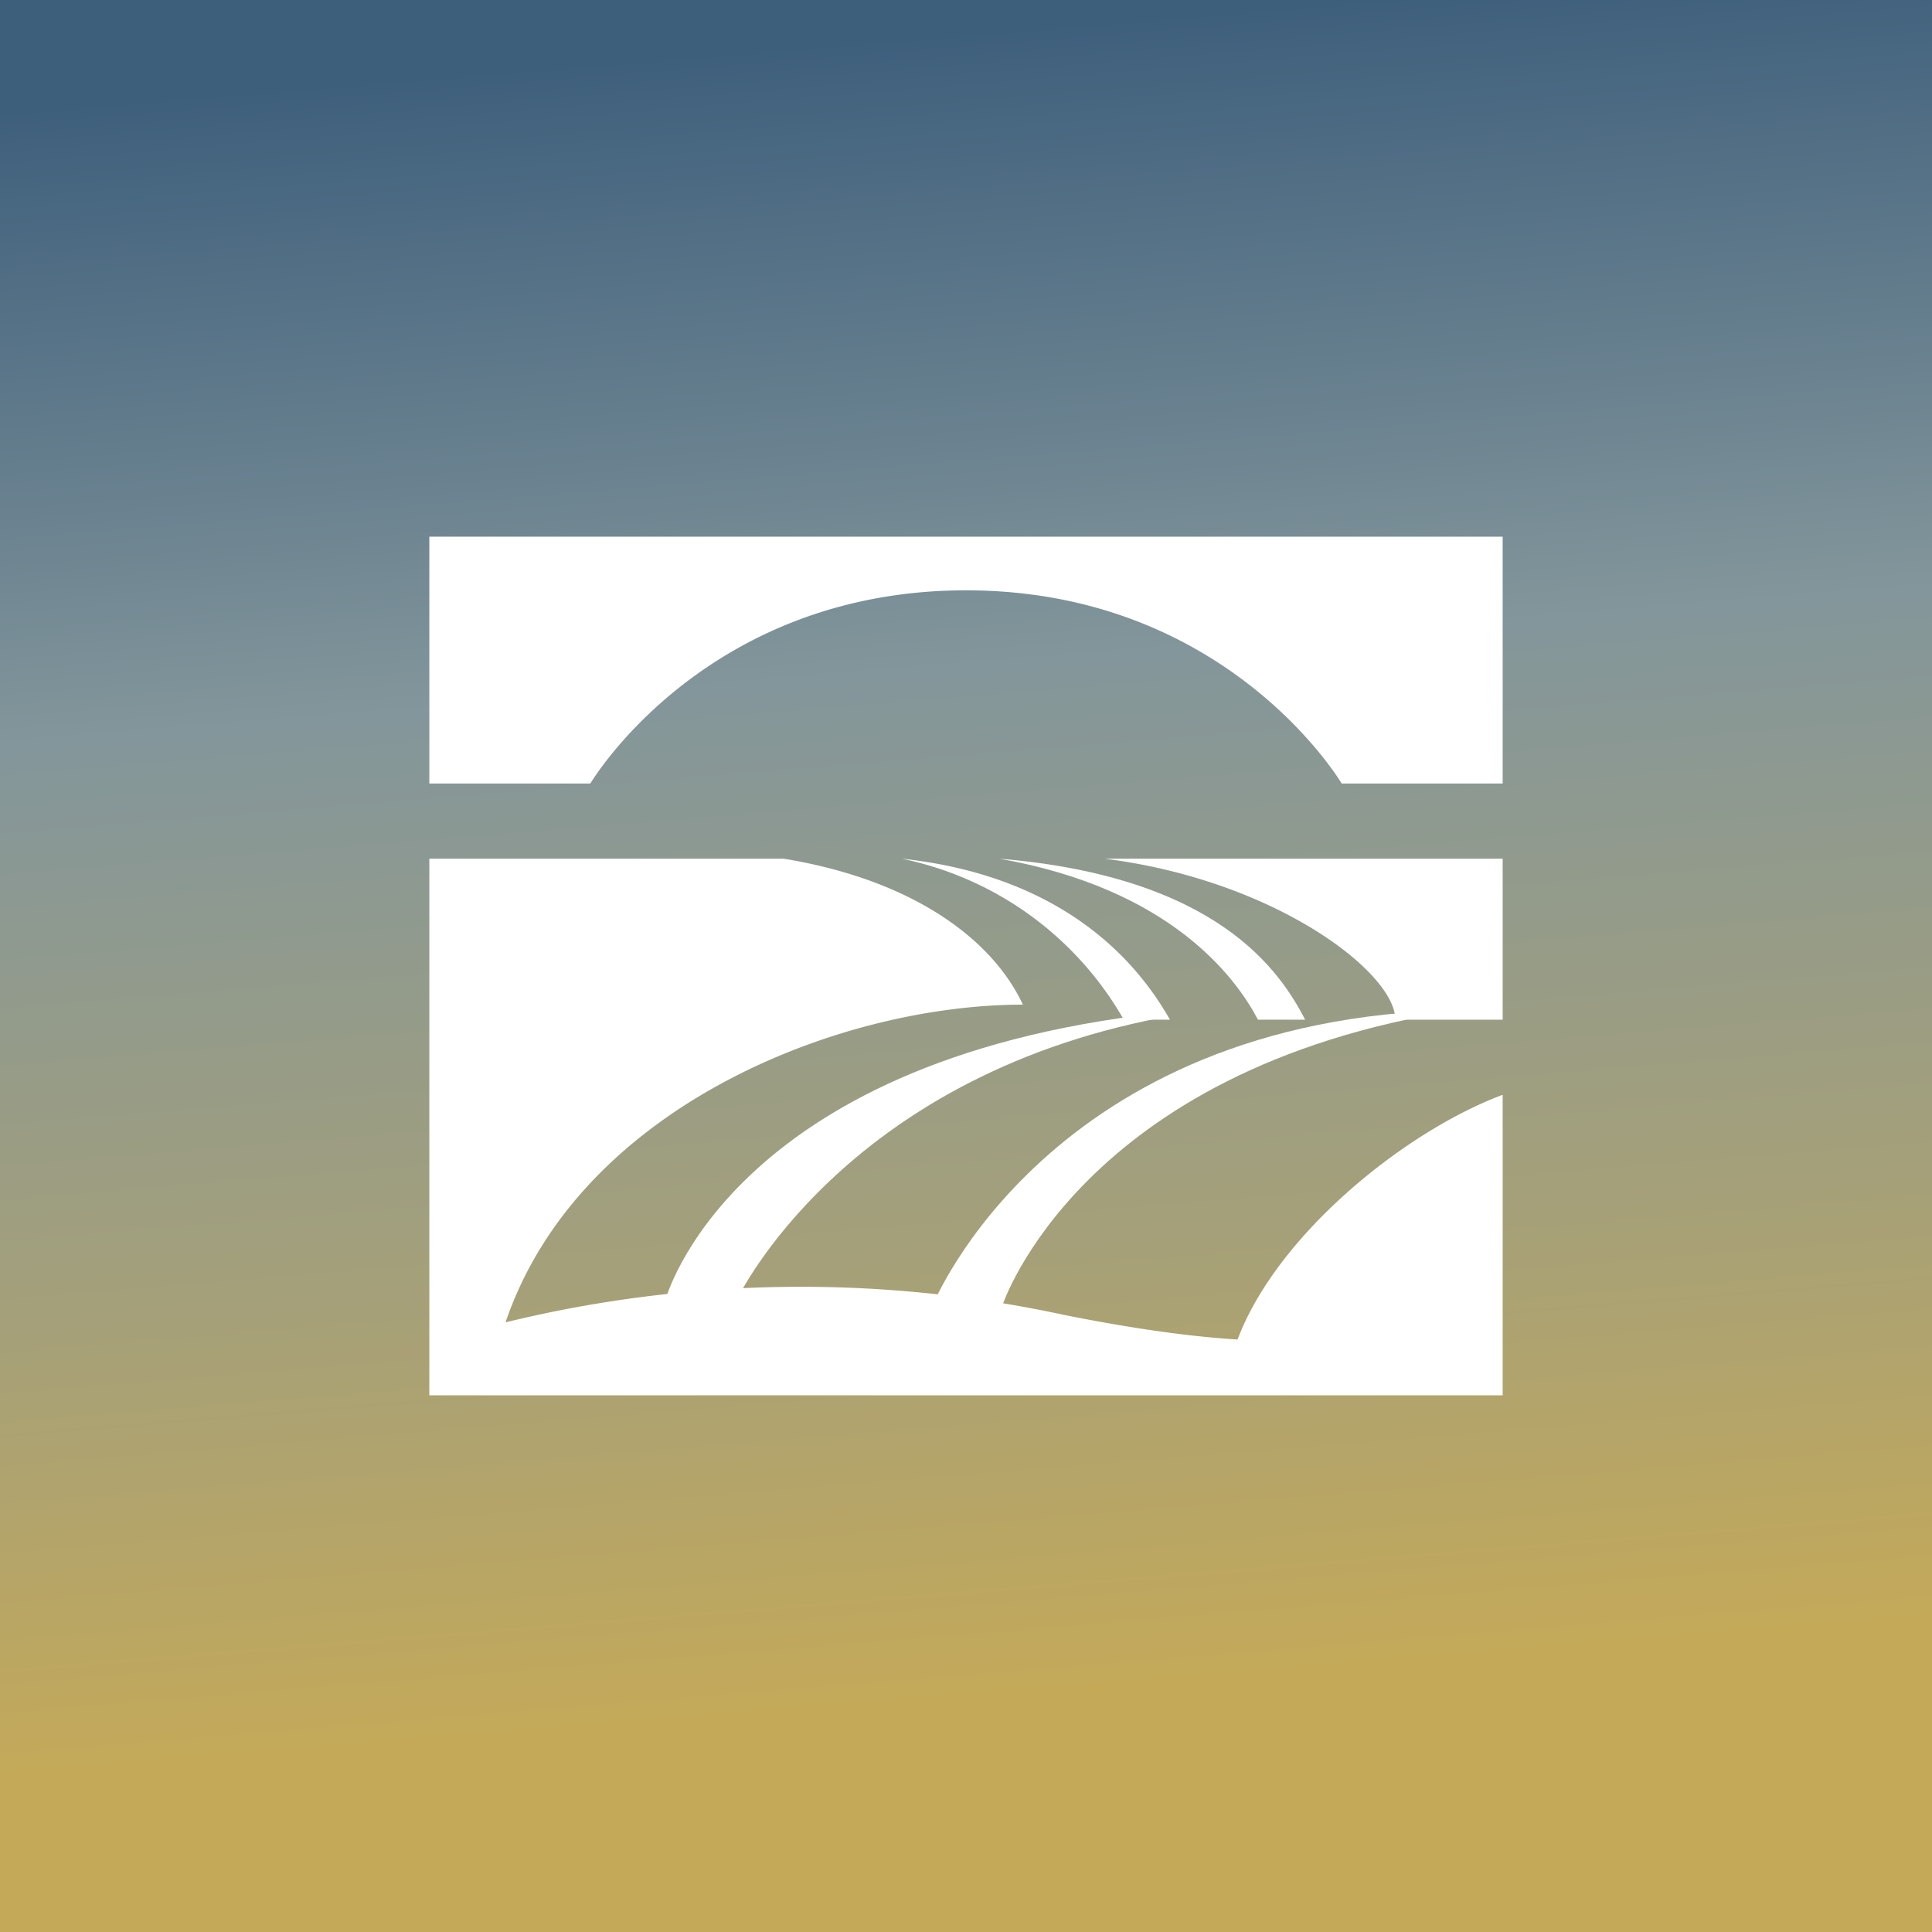
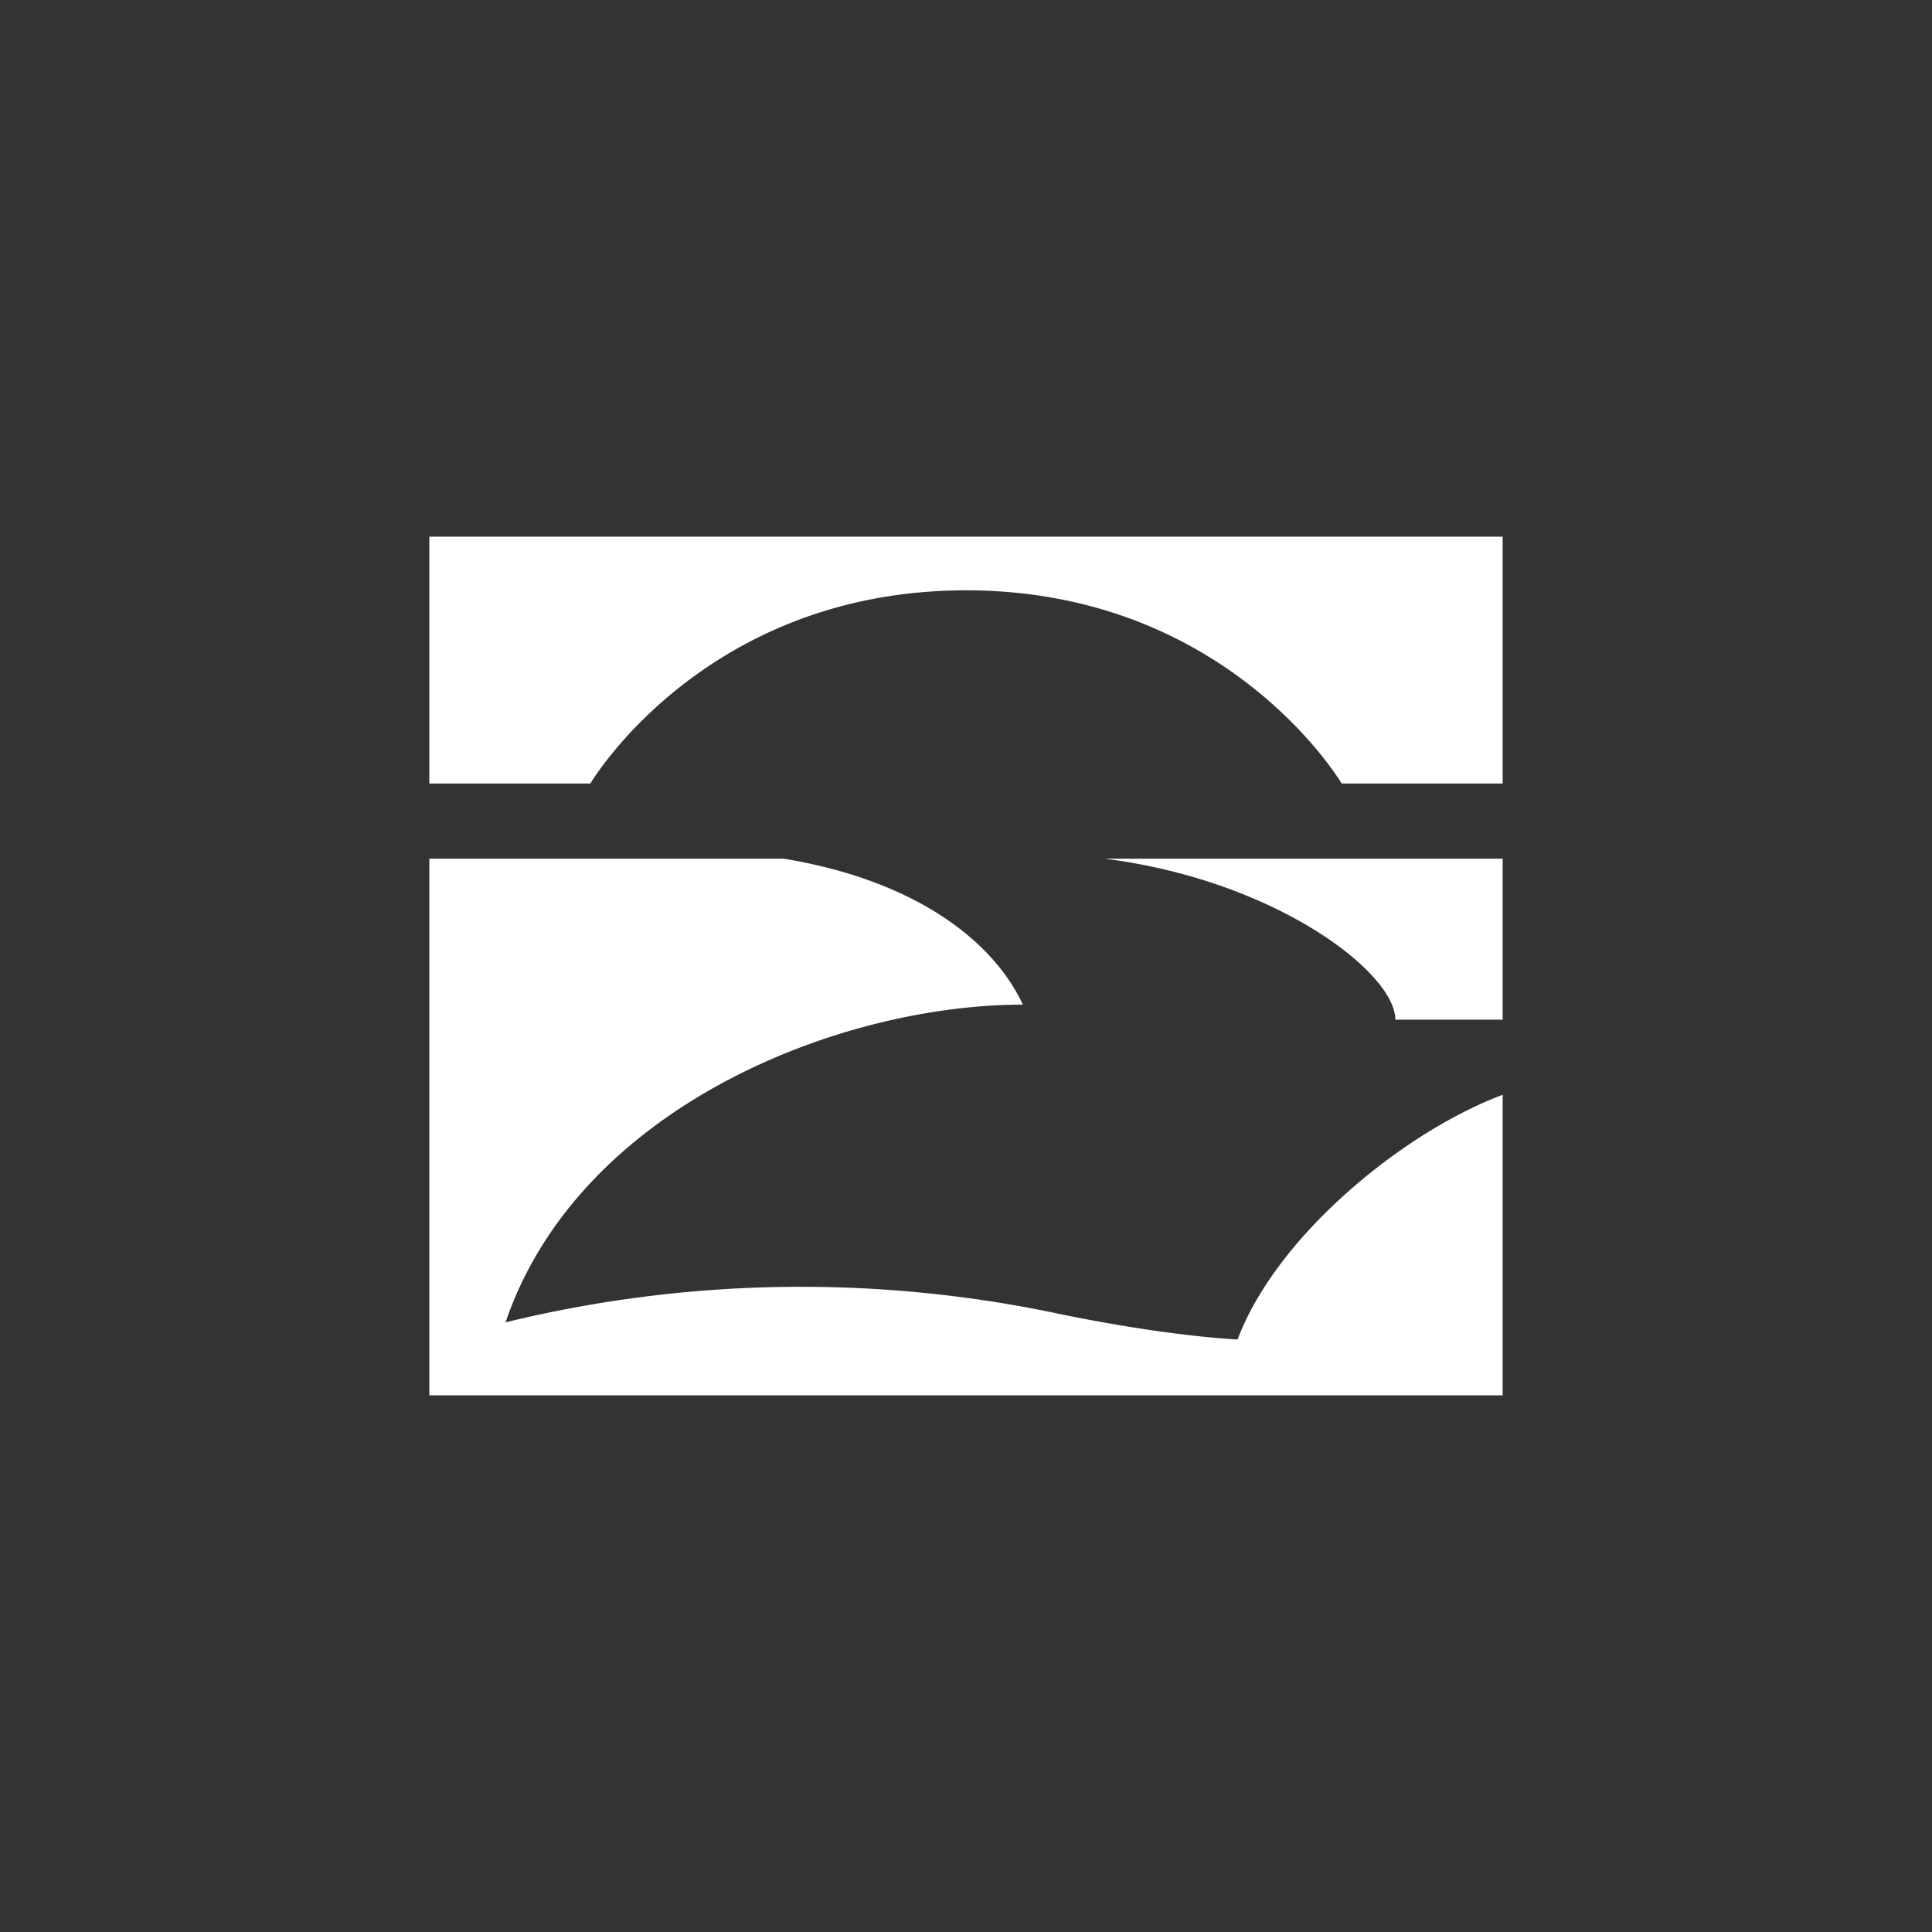
<svg xmlns="http://www.w3.org/2000/svg" width="18" height="18">
  <rect width="100%" height="100%" fill="#333333" stroke="none" />
-   <path fill="url(#a)" d="M0 0h18v18H0z" />
  <path fill="#fff" d="M14 12.26V10.2c-.91.34-2.1 1.3-2.47 2.28-.48-.03-1.02-.11-1.62-.23a11.6 11.6 0 0 0-5.2.07c.68-2 3.1-2.96 4.82-2.96C9.25 8.76 8.52 8.2 7.3 8H4v5h10zM13 9.5c0-.44-1.12-1.3-2.71-1.5H14v1.5zM4 5h10v2.3h-1.5S11.44 5.5 9 5.5 5.5 7.3 5.5 7.3H4z" />
-   <path fill="#fff" d="M8.4 8a3.1 3.1 0 0 1 2.07 1.5h.43c-.25-.44-.9-1.33-2.5-1.5" />
-   <path fill="#fff" d="M9.31 8c1.59.28 2.2 1.1 2.41 1.5h.44c-.23-.44-.8-1.33-2.85-1.5M6.2 12.1h.67s.97-2.05 3.96-2.62l-.04-.04c-4 .45-4.59 2.67-4.59 2.67Z" />
-   <path fill="#fff" d="M9.34 12.16s.72-2.2 4.25-2.75c-3.82.07-4.9 2.75-4.9 2.75z" />
  <defs>
    <linearGradient id="a" x1="7" x2="9" y1="-2.25" y2="22.25" gradientUnits="userSpaceOnUse">
      <stop offset=".11" stop-color="#3E5F7C" />
      <stop offset=".35" stop-color="#83969B" />
      <stop offset=".57" stop-color="#A5A079" />
      <stop offset=".74" stop-color="#C4A959" />
    </linearGradient>
  </defs>
</svg>